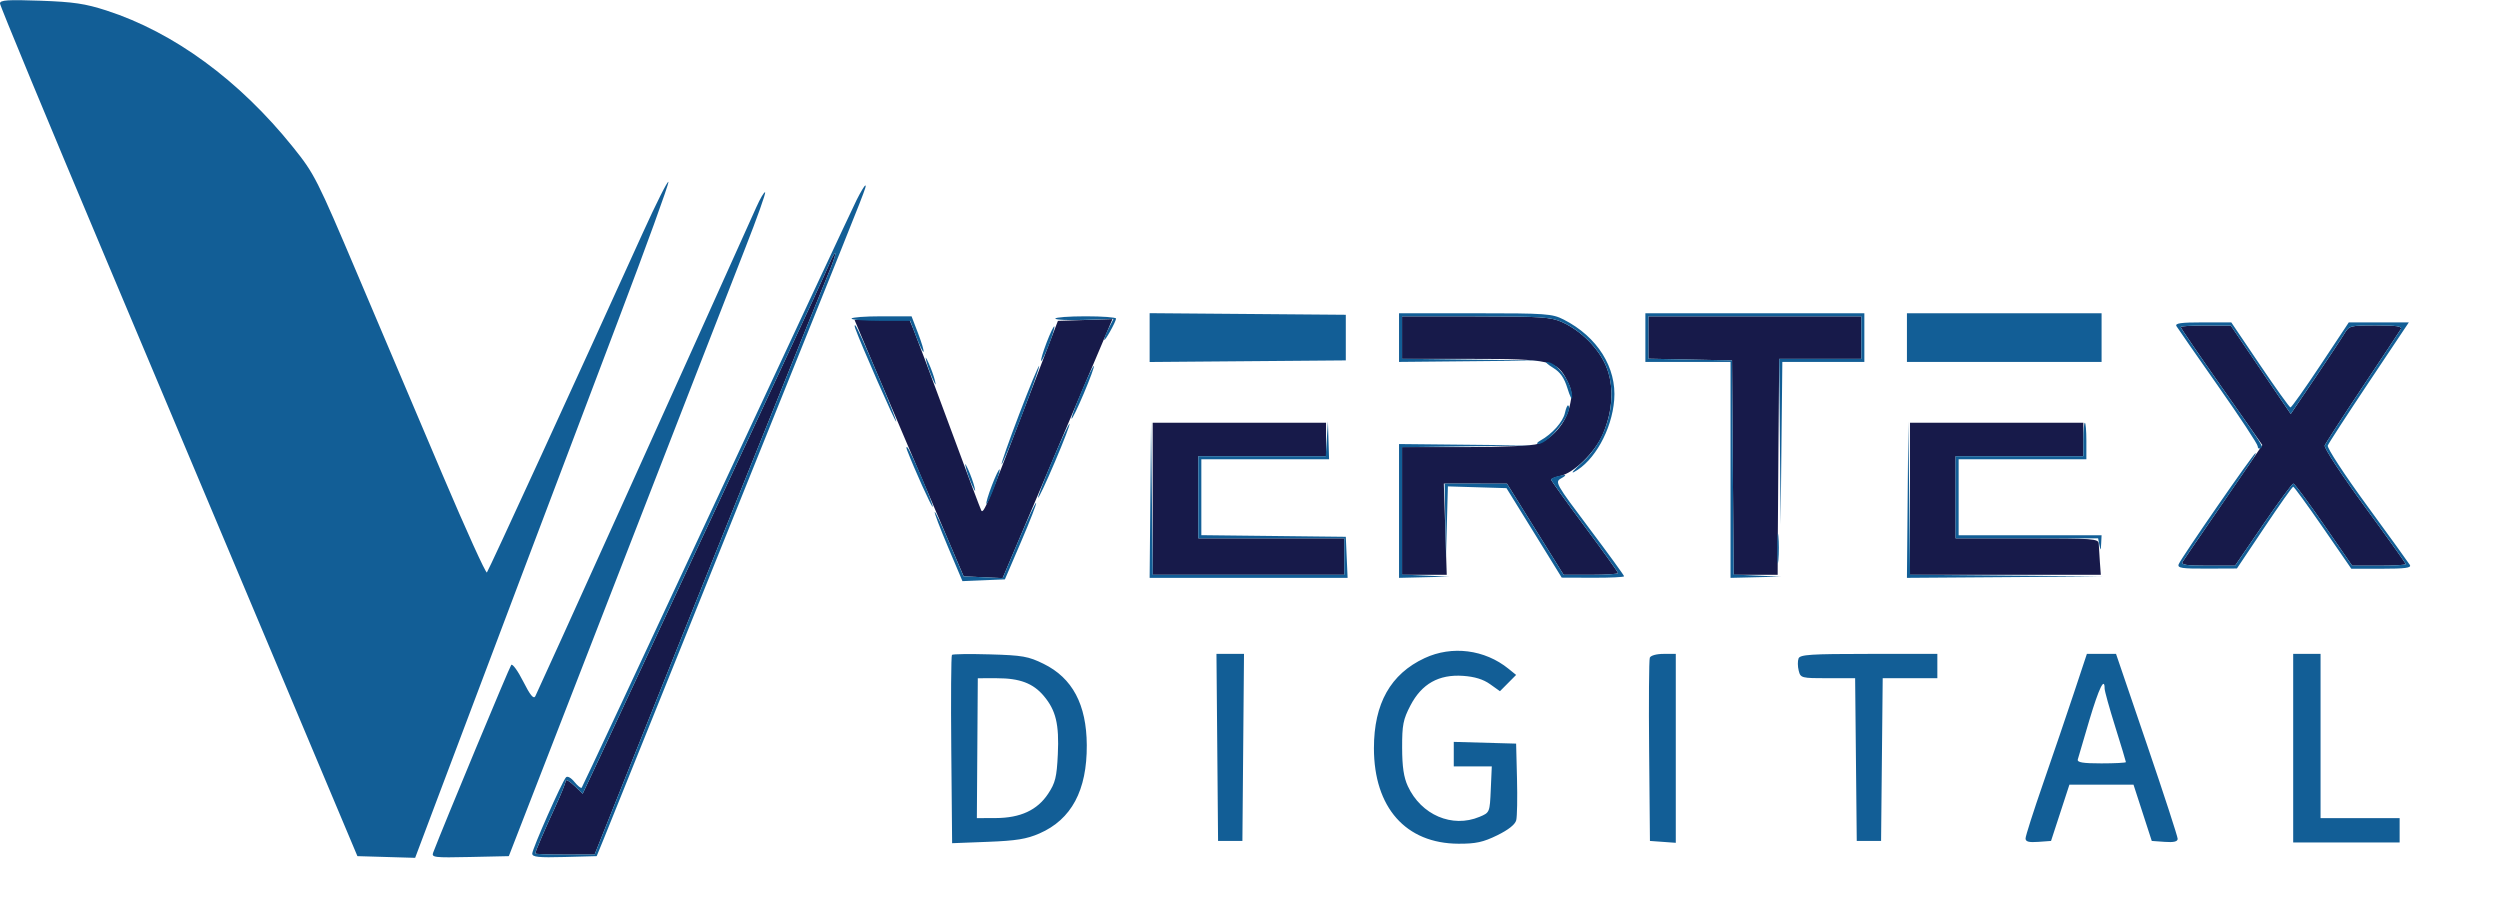
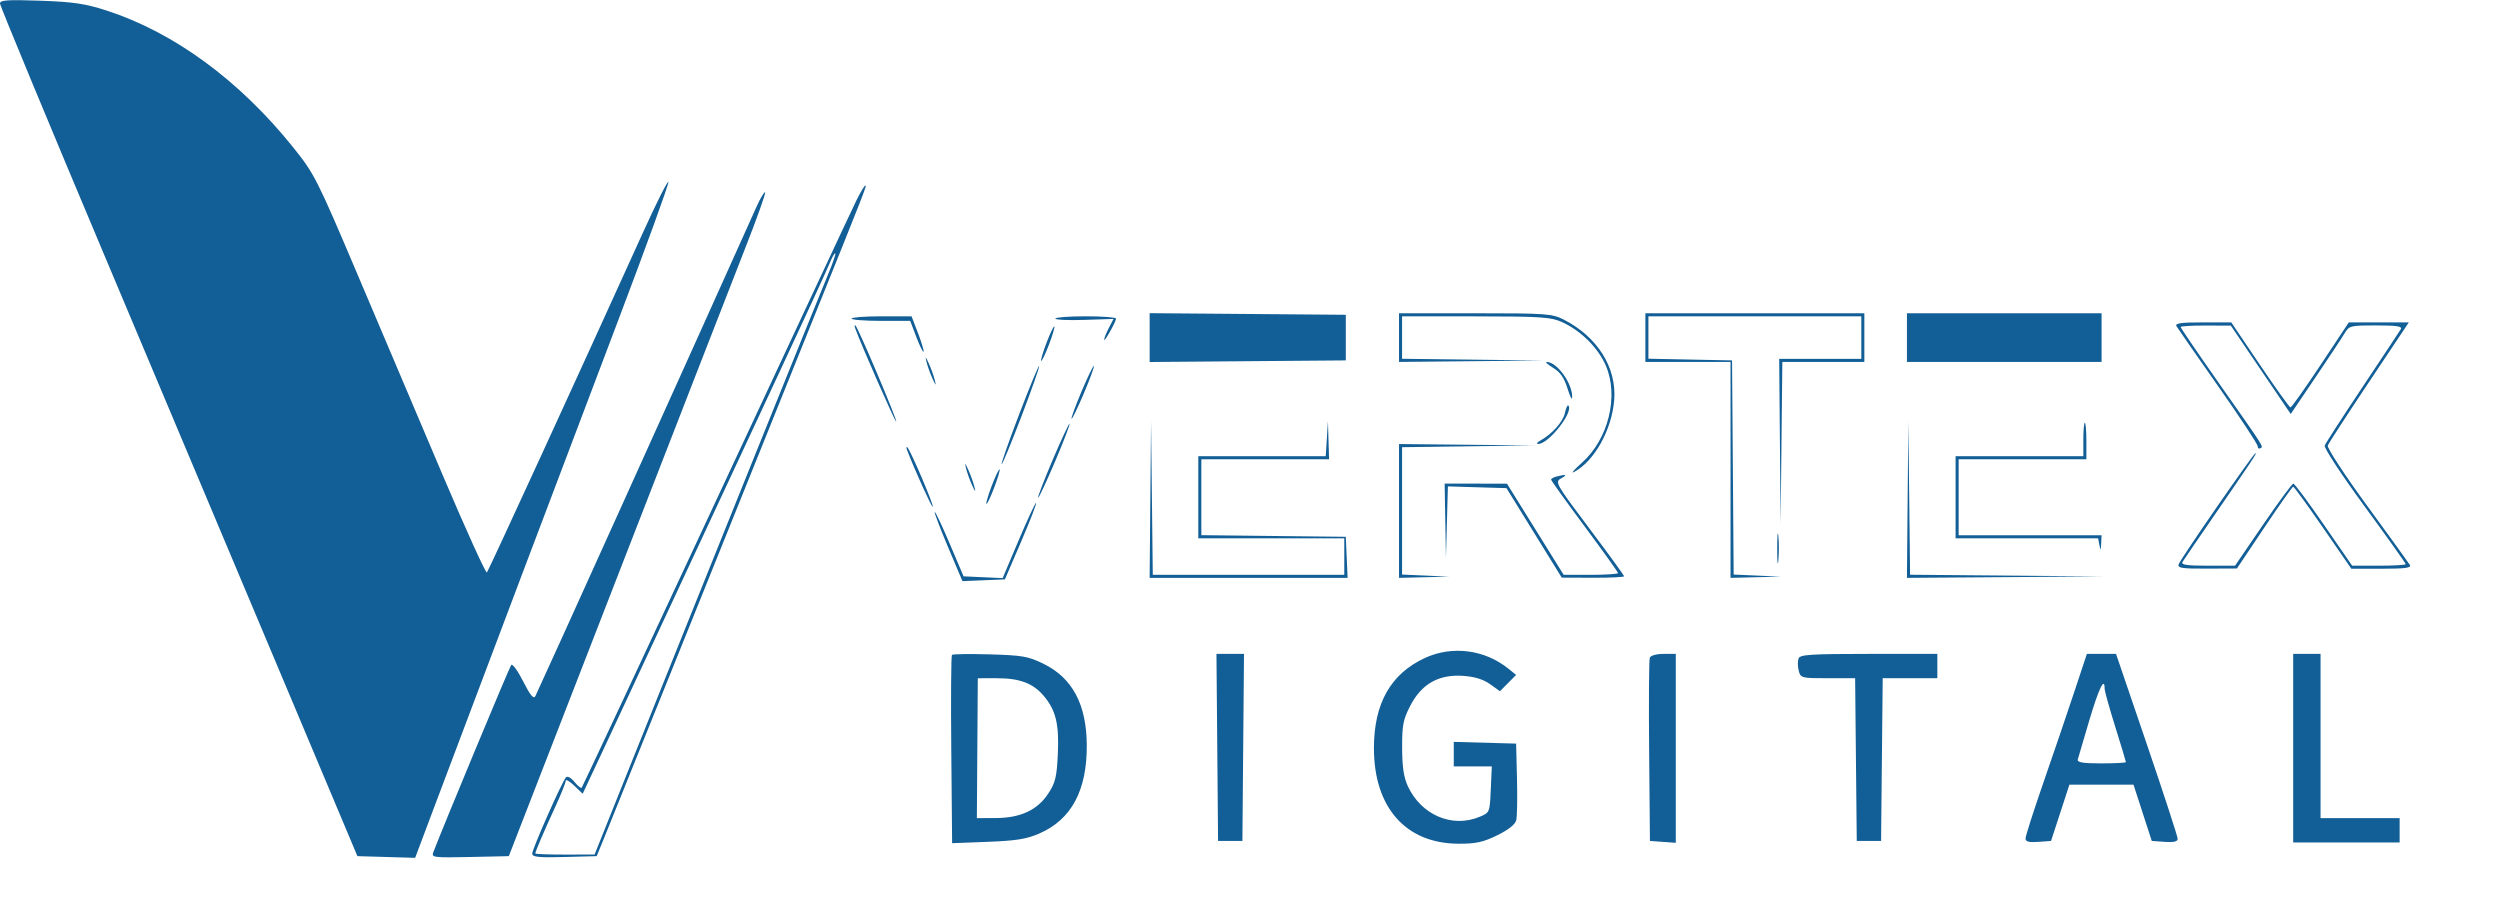
<svg xmlns="http://www.w3.org/2000/svg" width="822" height="303" viewBox="0 0 822 303" version="1.1">
-   <path d="M 272.718 86.709 C 271.876 88.794, 264.346 105.125, 255.986 123 C 247.625 140.875, 232.931 172.375, 223.331 193 C 213.732 213.625, 202.662 237.358, 198.732 245.739 L 191.587 260.979 188.794 258.302 C 187.257 256.830, 186 256.127, 186 256.740 C 186 257.353, 184.478 261.149, 182.618 265.177 C 178.988 273.036, 176 280.009, 176 280.622 C 176 280.830, 180.387 280.994, 185.750 280.987 L 195.500 280.973 206.203 254.237 C 228.733 197.957, 269.318 97.197, 272.113 90.602 C 273.721 86.808, 274.860 83.527, 274.644 83.310 C 274.427 83.094, 273.561 84.623, 272.718 86.709 M 461 111 L 461 118 483.750 118.002 C 509.721 118.003, 512.054 118.540, 515.344 125.274 C 516.944 128.550, 517.034 129.689, 516.025 133.895 C 514.761 139.166, 510.507 144.121, 505.685 145.939 C 504.027 146.564, 494.263 147, 481.935 147 L 461 147 461 168 L 461 189 468.346 189 L 475.691 189 475.210 174 L 474.728 159 485.114 159.016 L 495.500 159.032 504.813 174.016 L 514.127 189 523.063 189 C 527.979 189, 532 188.741, 532 188.424 C 532 188.108, 527.050 181.187, 521 173.044 C 514.950 164.902, 510 157.997, 510 157.699 C 510 157.402, 511.320 156.869, 512.933 156.515 C 517.511 155.509, 524.428 148.757, 526.996 142.788 C 530.398 134.879, 530.765 126.648, 528 120.222 C 525.484 114.373, 519.813 108.727, 513.637 105.922 C 509.958 104.252, 506.813 104.041, 485.250 104.022 L 461 104 461 111 M 542 110.972 L 542 117.944 555.750 118.222 L 569.500 118.500 569.763 153.750 L 570.026 189 577.263 189.002 L 584.500 189.003 584.514 181.252 C 584.521 176.988, 584.634 161.012, 584.764 145.750 L 585 118 598.500 118 L 612 118 612 111 L 612 104 577 104 L 542 104 542 110.972 M 281 105.250 C 281.001 105.388, 289.066 124.400, 298.924 147.500 L 316.848 189.500 323.255 189.792 L 329.662 190.084 347.717 147.506 L 365.773 104.928 356.807 105.214 L 347.842 105.500 336.045 136.293 C 324.803 165.636, 323.430 168.881, 322.673 167.917 C 322.493 167.687, 317.695 154.900, 312.010 139.500 C 306.326 124.100, 301.067 110.037, 300.324 108.250 L 298.973 105 289.987 105 C 285.044 105, 281 105.112, 281 105.250 M 717 107.527 C 717 107.817, 723.042 116.665, 730.427 127.190 L 743.854 146.325 739.741 152.413 C 737.479 155.761, 731.747 164.125, 727.004 171 C 722.261 177.875, 718.043 184.063, 717.631 184.750 C 717.054 185.713, 718.950 186, 725.883 186 L 734.885 186 744.110 172.500 C 749.184 165.075, 753.656 159, 754.048 159 C 754.440 159, 758.952 165.075, 764.073 172.500 L 773.386 186 782.193 186 C 787.037 186, 791 185.767, 791 185.483 C 791 185.198, 784.889 176.616, 777.421 166.410 C 769.886 156.114, 764.075 147.247, 764.365 146.490 C 764.653 145.740, 770.231 137.110, 776.760 127.313 C 783.289 117.516, 788.966 108.938, 789.375 108.250 C 789.947 107.288, 788.079 107, 781.275 107 C 772.690 107, 772.384 107.080, 770.799 109.750 C 769.901 111.263, 765.572 117.814, 761.179 124.310 L 753.191 136.119 743.345 121.594 L 733.500 107.068 725.250 107.034 C 720.712 107.015, 717 107.237, 717 107.527 M 379 164 L 379 189 410.500 189 L 442 189 442 183 L 442 177 418 177 L 394 177 394 163.500 L 394 150 415 150 L 436 150 436 144.500 L 436 139 407.500 139 L 379 139 379 164 M 628 164 L 628 189 659.375 189 L 690.750 189 690.438 184.750 C 690.267 182.412, 690.098 179.713, 690.063 178.750 C 690.005 177.135, 688.190 177, 666.500 177 L 643 177 643 163.500 L 643 150 664 150 L 685 150 685 144.500 L 685 139 656.500 139 L 628 139 628 164" stroke="none" fill="#171a4a" fill-rule="evenodd" />
  <path d="M -0.004 1.134 C -0.006 1.885, 15.831 40.075, 35.190 86 C 54.550 131.925, 80.993 194.700, 93.953 225.500 L 117.517 281.500 127.009 281.778 L 136.500 282.056 143.376 263.778 C 156.326 229.353, 186.128 150.507, 203.129 105.691 C 212.478 81.047, 219.969 60.407, 219.775 59.825 C 219.581 59.244, 215.779 66.807, 211.326 76.634 C 190.375 122.863, 160.666 187.573, 160.096 188.220 C 159.746 188.616, 153.206 174.216, 145.561 156.220 C 137.916 138.224, 125.363 108.650, 117.664 90.500 C 104.191 58.736, 103.392 57.158, 96.340 48.378 C 78.675 26.382, 57.168 10.630, 35 3.453 C 28.020 1.193, 24.131 0.618, 13.250 0.235 C 2.491 -0.144, -0.001 0.025, -0.004 1.134 M 281.657 65.750 C 280.350 68.362, 259.574 112.800, 235.488 164.500 C 211.403 216.200, 191.501 258.725, 191.262 259 C 191.023 259.275, 189.949 258.415, 188.874 257.090 C 187.748 255.701, 186.570 255.065, 186.094 255.590 C 184.767 257.052, 175 279.131, 175 280.668 C 175 281.797, 177.047 282.013, 185.594 281.784 L 196.187 281.500 198.647 275.500 C 200 272.200, 212.155 242.050, 225.658 208.500 C 239.161 174.950, 257.100 130.400, 265.523 109.500 C 284.906 61.403, 285.064 61, 284.502 61 C 284.245 61, 282.964 63.138, 281.657 65.750 M 248.674 68.126 C 227.873 114.490, 176.845 227.409, 176.005 228.934 C 175.439 229.960, 174.310 228.575, 172.031 224.061 C 170.279 220.592, 168.508 218.146, 168.095 218.627 C 167.519 219.295, 145.978 271.075, 142.438 280.301 C 141.811 281.934, 142.689 282.041, 154.531 281.781 L 167.300 281.500 202.646 190.500 C 222.087 140.450, 241.157 91.450, 245.023 81.610 C 248.890 71.771, 251.836 63.502, 251.569 63.236 C 251.303 62.969, 250 65.170, 248.674 68.126 M 272.718 86.709 C 271.876 88.794, 264.346 105.125, 255.986 123 C 247.625 140.875, 232.931 172.375, 223.331 193 C 213.732 213.625, 202.662 237.358, 198.732 245.739 L 191.587 260.979 188.794 258.302 C 187.257 256.830, 186 256.127, 186 256.740 C 186 257.353, 184.478 261.149, 182.618 265.177 C 178.988 273.036, 176 280.009, 176 280.622 C 176 280.830, 180.387 280.994, 185.750 280.987 L 195.500 280.973 206.203 254.237 C 228.733 197.957, 269.318 97.197, 272.113 90.602 C 273.721 86.808, 274.860 83.527, 274.644 83.310 C 274.427 83.094, 273.561 84.623, 272.718 86.709 M 378 111 L 378 119.028 410.250 118.764 L 442.500 118.500 442.500 111 L 442.500 103.500 410.250 103.236 L 378 102.972 378 111 M 460 111 L 460 119 483.750 118.769 L 507.500 118.539 484.250 118.251 L 461 117.963 461 110.982 L 461 104 485.250 104.022 C 506.813 104.041, 509.958 104.252, 513.637 105.922 C 519.813 108.727, 525.484 114.373, 528 120.222 C 532.329 130.284, 528.840 144.412, 520.111 152.176 C 517.575 154.431, 516.400 155.801, 517.500 155.220 C 524.198 151.683, 529.959 141.381, 530.750 131.525 C 531.605 120.871, 525.240 110.734, 514.139 105.071 C 510.353 103.140, 508.393 103, 485.040 103 L 460 103 460 111 M 541 111 L 541 119 555 119 L 569 119 569 154.500 L 569 190 577.250 189.799 L 585.500 189.598 577.763 189.257 L 570.025 188.916 569.763 153.708 L 569.500 118.500 555.750 118.222 L 542 117.944 542 110.972 L 542 104 577 104 L 612 104 612 111 L 612 118 598.500 118 L 585 118 585.233 145.250 L 585.466 172.500 585.749 145.750 L 586.033 119 599.516 119 L 613 119 613 111 L 613 103 577 103 L 541 103 541 111 M 627 111 L 627 119 659 119 L 691 119 691 111 L 691 103 659 103 L 627 103 627 111 M 279.999 104.750 C 279.998 105.162, 284.334 105.500, 289.635 105.500 L 299.273 105.500 301.279 110.774 C 302.383 113.674, 303.456 115.877, 303.664 115.669 C 303.873 115.461, 303.071 112.750, 301.883 109.645 L 299.722 104 289.861 104 C 284.438 104, 279.999 104.338, 279.999 104.750 M 346.998 104.750 C 346.997 105.162, 351.299 105.356, 356.560 105.180 L 366.124 104.860 364.562 107.880 C 363.703 109.541, 363.019 111.261, 363.042 111.700 C 363.090 112.627, 366.895 105.874, 366.958 104.750 C 366.981 104.338, 362.500 104, 357 104 C 351.500 104, 346.999 104.338, 346.998 104.750 M 715.625 107.250 C 716.034 107.938, 722.207 116.825, 729.342 127 C 736.478 137.175, 742.320 146.043, 742.325 146.706 C 742.329 147.369, 742.716 147.676, 743.183 147.387 C 744.237 146.735, 745.064 148.037, 729.790 126.282 C 722.756 116.263, 717 107.825, 717 107.532 C 717 107.240, 720.712 107.015, 725.250 107.034 L 733.500 107.068 743.345 121.594 L 753.191 136.119 761.179 124.310 C 765.572 117.814, 769.901 111.263, 770.799 109.750 C 772.384 107.080, 772.690 107, 781.275 107 C 788.079 107, 789.947 107.288, 789.375 108.250 C 788.966 108.938, 783.289 117.516, 776.760 127.313 C 770.231 137.110, 764.653 145.740, 764.365 146.490 C 764.075 147.247, 769.886 156.114, 777.421 166.410 C 784.889 176.616, 791 185.198, 791 185.483 C 791 185.767, 787.037 186, 782.193 186 L 773.386 186 764.073 172.500 C 758.952 165.075, 754.440 159, 754.048 159 C 753.656 159, 749.184 165.075, 744.110 172.500 L 734.885 186 725.883 186 C 718.950 186, 717.054 185.713, 717.631 184.750 C 718.043 184.063, 722.258 177.875, 726.998 171 C 740.953 150.757, 742.120 149, 741.605 149 C 740.984 149, 717.131 183.494, 716.358 185.509 C 715.874 186.770, 717.309 186.994, 725.643 186.960 L 735.500 186.919 744.500 173.480 C 749.450 166.089, 753.725 160.036, 754 160.030 C 754.275 160.024, 758.687 166.089, 763.806 173.509 L 773.111 187 783.115 187 C 790.852 187, 792.948 186.717, 792.366 185.750 C 791.952 185.063, 785.590 176.255, 778.228 166.177 C 770.834 156.057, 765.076 147.245, 765.364 146.494 C 765.651 145.746, 771.767 136.328, 778.956 125.567 L 792.025 106 782.155 106 L 772.286 106 763 120 C 757.893 127.700, 753.441 133.983, 753.107 133.962 C 752.773 133.942, 748.257 127.642, 743.072 119.962 L 733.644 106 724.263 106 C 717.028 106, 715.052 106.286, 715.625 107.250 M 281.218 108.013 C 283.027 113.110, 294.384 138.949, 294.684 138.650 C 295.095 138.239, 282.211 107.836, 281.282 107.025 C 280.952 106.736, 280.923 107.181, 281.218 108.013 M 344.125 112.625 C 342.933 115.741, 342.126 118.459, 342.332 118.665 C 342.538 118.872, 343.683 116.491, 344.875 113.375 C 346.067 110.259, 346.874 107.541, 346.668 107.335 C 346.462 107.128, 345.317 109.509, 344.125 112.625 M 304.634 119 C 304.971 120.375, 305.862 122.850, 306.613 124.500 C 307.710 126.909, 307.859 127.008, 307.366 125 C 307.029 123.625, 306.138 121.150, 305.387 119.500 C 304.290 117.091, 304.141 116.992, 304.634 119 M 510.708 120.964 C 513.028 122.378, 514.323 124.245, 515.388 127.710 C 516.198 130.344, 516.892 131.698, 516.930 130.718 C 517.108 126.162, 511.965 118.991, 508.527 119.004 C 507.962 119.006, 508.944 119.888, 510.708 120.964 M 335.133 136.133 C 331.738 145.021, 329.124 152.457, 329.326 152.659 C 329.527 152.861, 332.471 145.754, 335.867 136.867 C 339.262 127.979, 341.876 120.543, 341.674 120.341 C 341.473 120.139, 338.529 127.246, 335.133 136.133 M 355.640 128.640 C 353.623 133.406, 352.134 137.467, 352.332 137.665 C 352.530 137.863, 354.343 134.126, 356.360 129.360 C 358.377 124.594, 359.866 120.533, 359.668 120.335 C 359.470 120.137, 357.657 123.874, 355.640 128.640 M 514.547 135.788 C 513.907 138.700, 510.329 142.723, 506.500 144.836 C 505.400 145.443, 505.061 145.953, 505.747 145.970 C 509.176 146.053, 517.605 135.272, 515.644 133.310 C 515.394 133.061, 514.901 134.176, 514.547 135.788 M 346.143 151.143 C 343.296 157.829, 341.128 163.461, 341.324 163.657 C 341.520 163.854, 344.010 158.544, 346.857 151.857 C 349.704 145.171, 351.872 139.539, 351.676 139.343 C 351.480 139.146, 348.990 144.456, 346.143 151.143 M 378.232 164.250 L 378 190 410.546 190 L 443.091 190 442.796 183.250 L 442.500 176.500 418.750 176.232 L 395 175.964 395 163.482 L 395 151 416 151 L 437 151 436.811 144.750 L 436.622 138.500 436.261 144.250 L 435.900 150 414.950 150 L 394 150 394 163.500 L 394 177 418 177 L 442 177 442 183 L 442 189 410.517 189 L 379.034 189 378.749 163.750 L 378.464 138.500 378.232 164.250 M 627.232 164.250 L 627 190 659.250 189.765 L 691.500 189.529 659.767 189.251 L 628.034 188.972 627.749 163.736 L 627.464 138.500 627.232 164.250 M 685 144.500 L 685 150 664 150 L 643 150 643 163.500 L 643 177 666.430 177 L 689.861 177 690.294 179.250 C 690.666 181.179, 690.747 181.108, 690.864 178.750 L 691 176 667.500 176 L 644 176 644 163.500 L 644 151 665 151 L 686 151 686 145 C 686 141.700, 685.775 139, 685.500 139 C 685.225 139, 685 141.475, 685 144.500 M 460 168 L 460 190 468.250 189.799 L 476.500 189.598 468.750 189.257 L 461 188.916 461 167.977 L 461 147.039 482.750 146.749 L 504.500 146.459 482.250 146.229 L 460 146 460 168 M 298.249 148 C 300.537 154.046, 306.380 166.953, 306.689 166.644 C 307.127 166.206, 299.349 147.977, 298.345 147.088 C 297.980 146.764, 297.937 147.175, 298.249 148 M 317.634 154 C 317.971 155.375, 318.862 157.850, 319.613 159.500 C 320.710 161.909, 320.859 162.008, 320.366 160 C 320.029 158.625, 319.138 156.150, 318.387 154.500 C 317.290 152.091, 317.141 151.992, 317.634 154 M 326.125 159.625 C 324.933 162.741, 324.126 165.459, 324.332 165.665 C 324.538 165.872, 325.683 163.491, 326.875 160.375 C 328.067 157.259, 328.874 154.541, 328.668 154.335 C 328.462 154.128, 327.317 156.509, 326.125 159.625 M 511.750 156.689 C 510.788 156.941, 510 157.393, 510 157.693 C 510 157.994, 514.950 164.902, 521 173.044 C 527.050 181.187, 532 188.108, 532 188.424 C 532 188.741, 527.979 189, 523.063 189 L 514.127 189 504.813 174.016 L 495.500 159.032 485.250 159.016 L 475 159 475.215 171.250 L 475.430 183.500 475.747 171.714 L 476.064 159.928 485.698 160.214 L 495.332 160.500 504.416 175.212 L 513.500 189.925 523.750 189.962 C 529.388 189.983, 534 189.765, 534 189.479 C 534 189.192, 528.851 182.106, 522.558 173.732 C 511.446 158.945, 511.180 158.473, 513.308 157.289 C 515.519 156.060, 514.969 155.848, 511.750 156.689 M 334.988 177.529 L 329.669 190.084 323.244 189.792 L 316.819 189.500 312.253 178.740 C 309.742 172.821, 307.528 168.139, 307.333 168.333 C 307.139 168.528, 309.111 173.725, 311.717 179.883 L 316.455 191.078 323.432 190.789 L 330.409 190.500 335.733 178.112 C 338.662 171.299, 340.889 165.556, 340.682 165.349 C 340.476 165.142, 337.913 170.623, 334.988 177.529 M 584.343 180.500 C 584.346 184.900, 584.522 186.576, 584.733 184.224 C 584.945 181.872, 584.942 178.272, 584.727 176.224 C 584.512 174.176, 584.339 176.100, 584.343 180.500 M 468.419 216.386 C 457.221 221.600, 451.748 231.322, 451.748 246 C 451.748 265.509, 462.215 277.342, 479.536 277.415 C 485.248 277.439, 487.646 276.919, 492.285 274.649 C 495.989 272.837, 498.189 271.088, 498.540 269.677 C 498.837 268.480, 498.950 262.325, 498.790 256 L 498.500 244.500 488.250 244.215 L 478 243.930 478 247.965 L 478 252 484.250 251.998 L 490.500 251.995 490.168 259.583 C 489.837 267.149, 489.826 267.175, 486.450 268.585 C 477.480 272.333, 467.278 267.965, 462.896 258.500 C 461.553 255.599, 461.038 252.127, 461.022 245.864 C 461.003 238.351, 461.359 236.541, 463.764 231.937 C 467.481 224.823, 473.081 221.678, 481.065 222.222 C 484.836 222.479, 487.688 223.354, 489.908 224.935 L 493.186 227.269 495.843 224.592 L 498.500 221.916 496 219.892 C 488.176 213.556, 477.429 212.190, 468.419 216.386 M 313 215.324 C 312.725 215.603, 312.625 229.649, 312.779 246.538 L 313.057 277.244 324.779 276.795 C 334.163 276.435, 337.556 275.884, 341.794 274.031 C 352.299 269.437, 357.419 259.874, 357.334 245 C 357.258 231.639, 352.629 222.930, 343.121 218.261 C 338.115 215.802, 336.187 215.463, 325.500 215.158 C 318.900 214.970, 313.275 215.045, 313 215.324 M 400.236 245.750 L 400.500 276.500 404.500 276.500 L 408.500 276.500 408.764 245.750 L 409.029 215 404.500 215 L 399.971 215 400.236 245.750 M 542.453 216.262 C 542.187 216.955, 542.089 230.793, 542.235 247.012 L 542.500 276.500 546.750 276.807 L 551 277.115 551 246.057 L 551 215 546.969 215 C 544.646 215, 542.732 215.535, 542.453 216.262 M 591.361 216.502 C 591.044 217.328, 591.066 219.128, 591.411 220.502 C 592.021 222.934, 592.277 223, 601.003 223 L 609.967 223 610.234 249.750 L 610.500 276.500 614.500 276.500 L 618.500 276.500 618.766 249.750 L 619.033 223 628.016 223 L 637 223 637 219 L 637 215 614.469 215 C 595.348 215, 591.850 215.227, 591.361 216.502 M 681.936 227.750 C 679.609 234.762, 675.072 248.091, 671.853 257.369 C 668.634 266.646, 666 274.885, 666 275.676 C 666 276.748, 667.069 277.037, 670.191 276.807 L 674.382 276.500 677.402 267.250 L 680.421 258 690.961 258.004 L 701.500 258.007 704.500 267.254 L 707.500 276.500 711.750 276.807 C 714.733 277.023, 716.005 276.725, 716.018 275.807 C 716.028 275.088, 711.473 261.113, 705.894 244.750 L 695.752 215 690.959 215 L 686.166 215 681.936 227.750 M 754 246 L 754 277 771.500 277 L 789 277 789 273 L 789 269 776 269 L 763 269 763 242 L 763 215 758.500 215 L 754 215 754 246 M 321.346 246.002 L 321.192 269 327.346 268.978 C 335.510 268.949, 341.056 266.383, 344.630 260.982 C 346.994 257.411, 347.454 255.537, 347.813 248.022 C 348.285 238.151, 347.184 233.560, 343.211 228.839 C 339.692 224.656, 335.313 223, 327.782 223.002 L 321.500 223.003 321.346 246.002 M 687 236.712 C 685.075 243.149, 683.355 248.997, 683.177 249.708 C 682.932 250.684, 684.827 251, 690.927 251 C 695.367 251, 699 250.812, 699 250.582 C 699 250.351, 697.425 245.140, 695.500 239 C 693.575 232.860, 692 227.199, 692 226.418 C 692 222.390, 690.135 226.229, 687 236.712" stroke="none" fill="#125e96" fill-rule="evenodd" />
</svg>